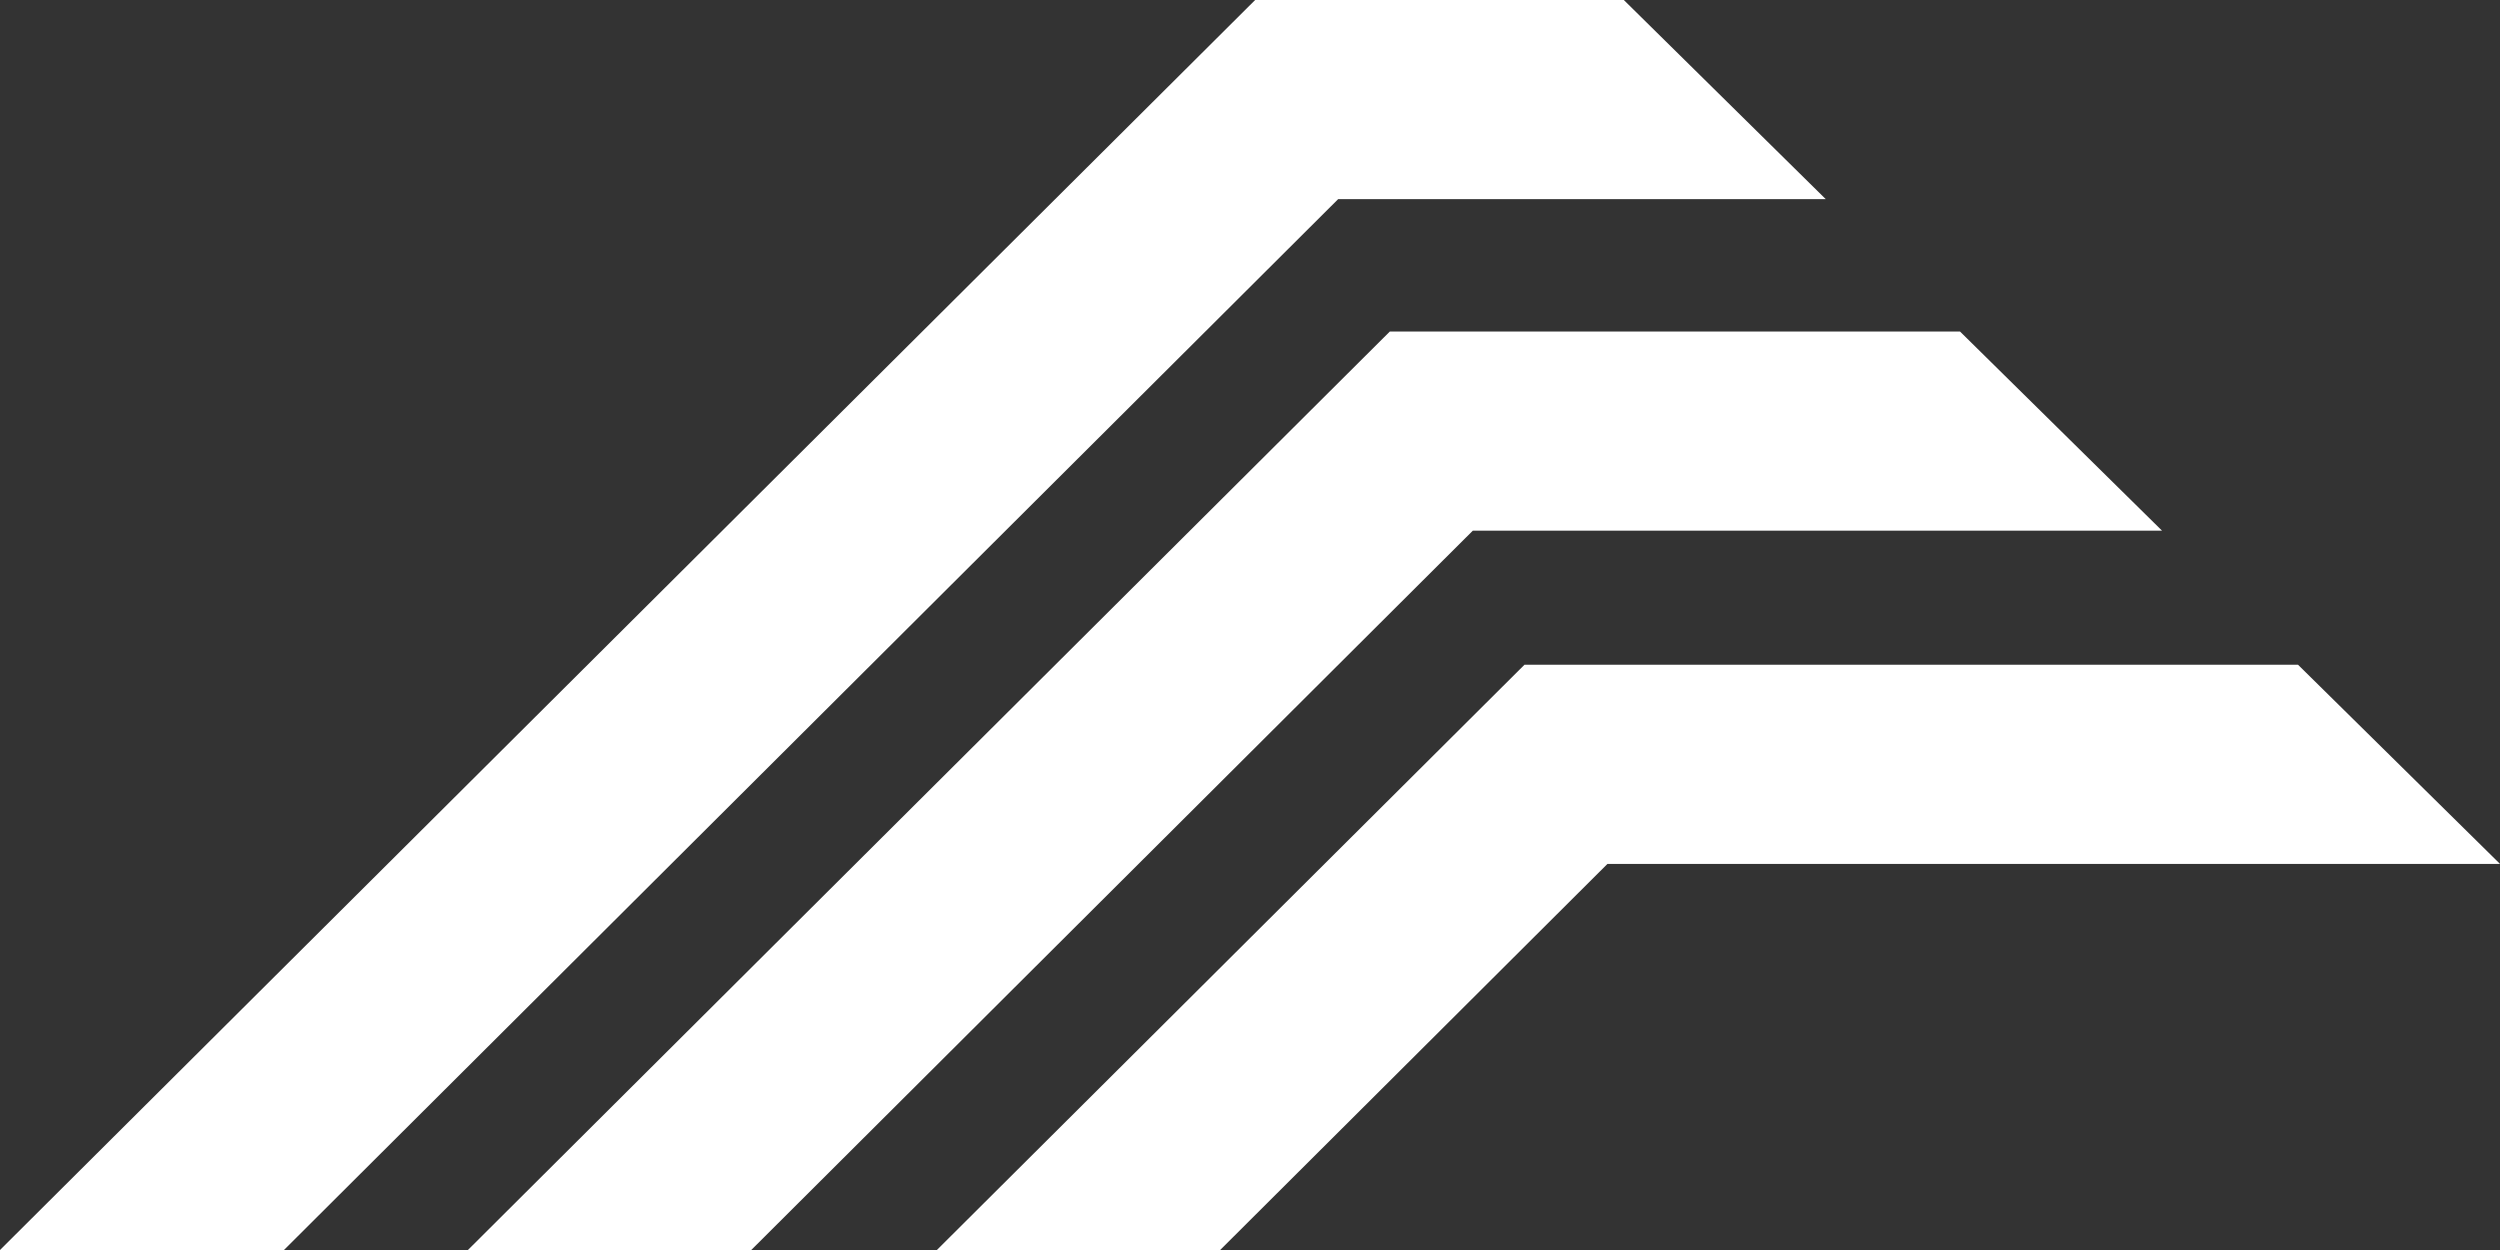
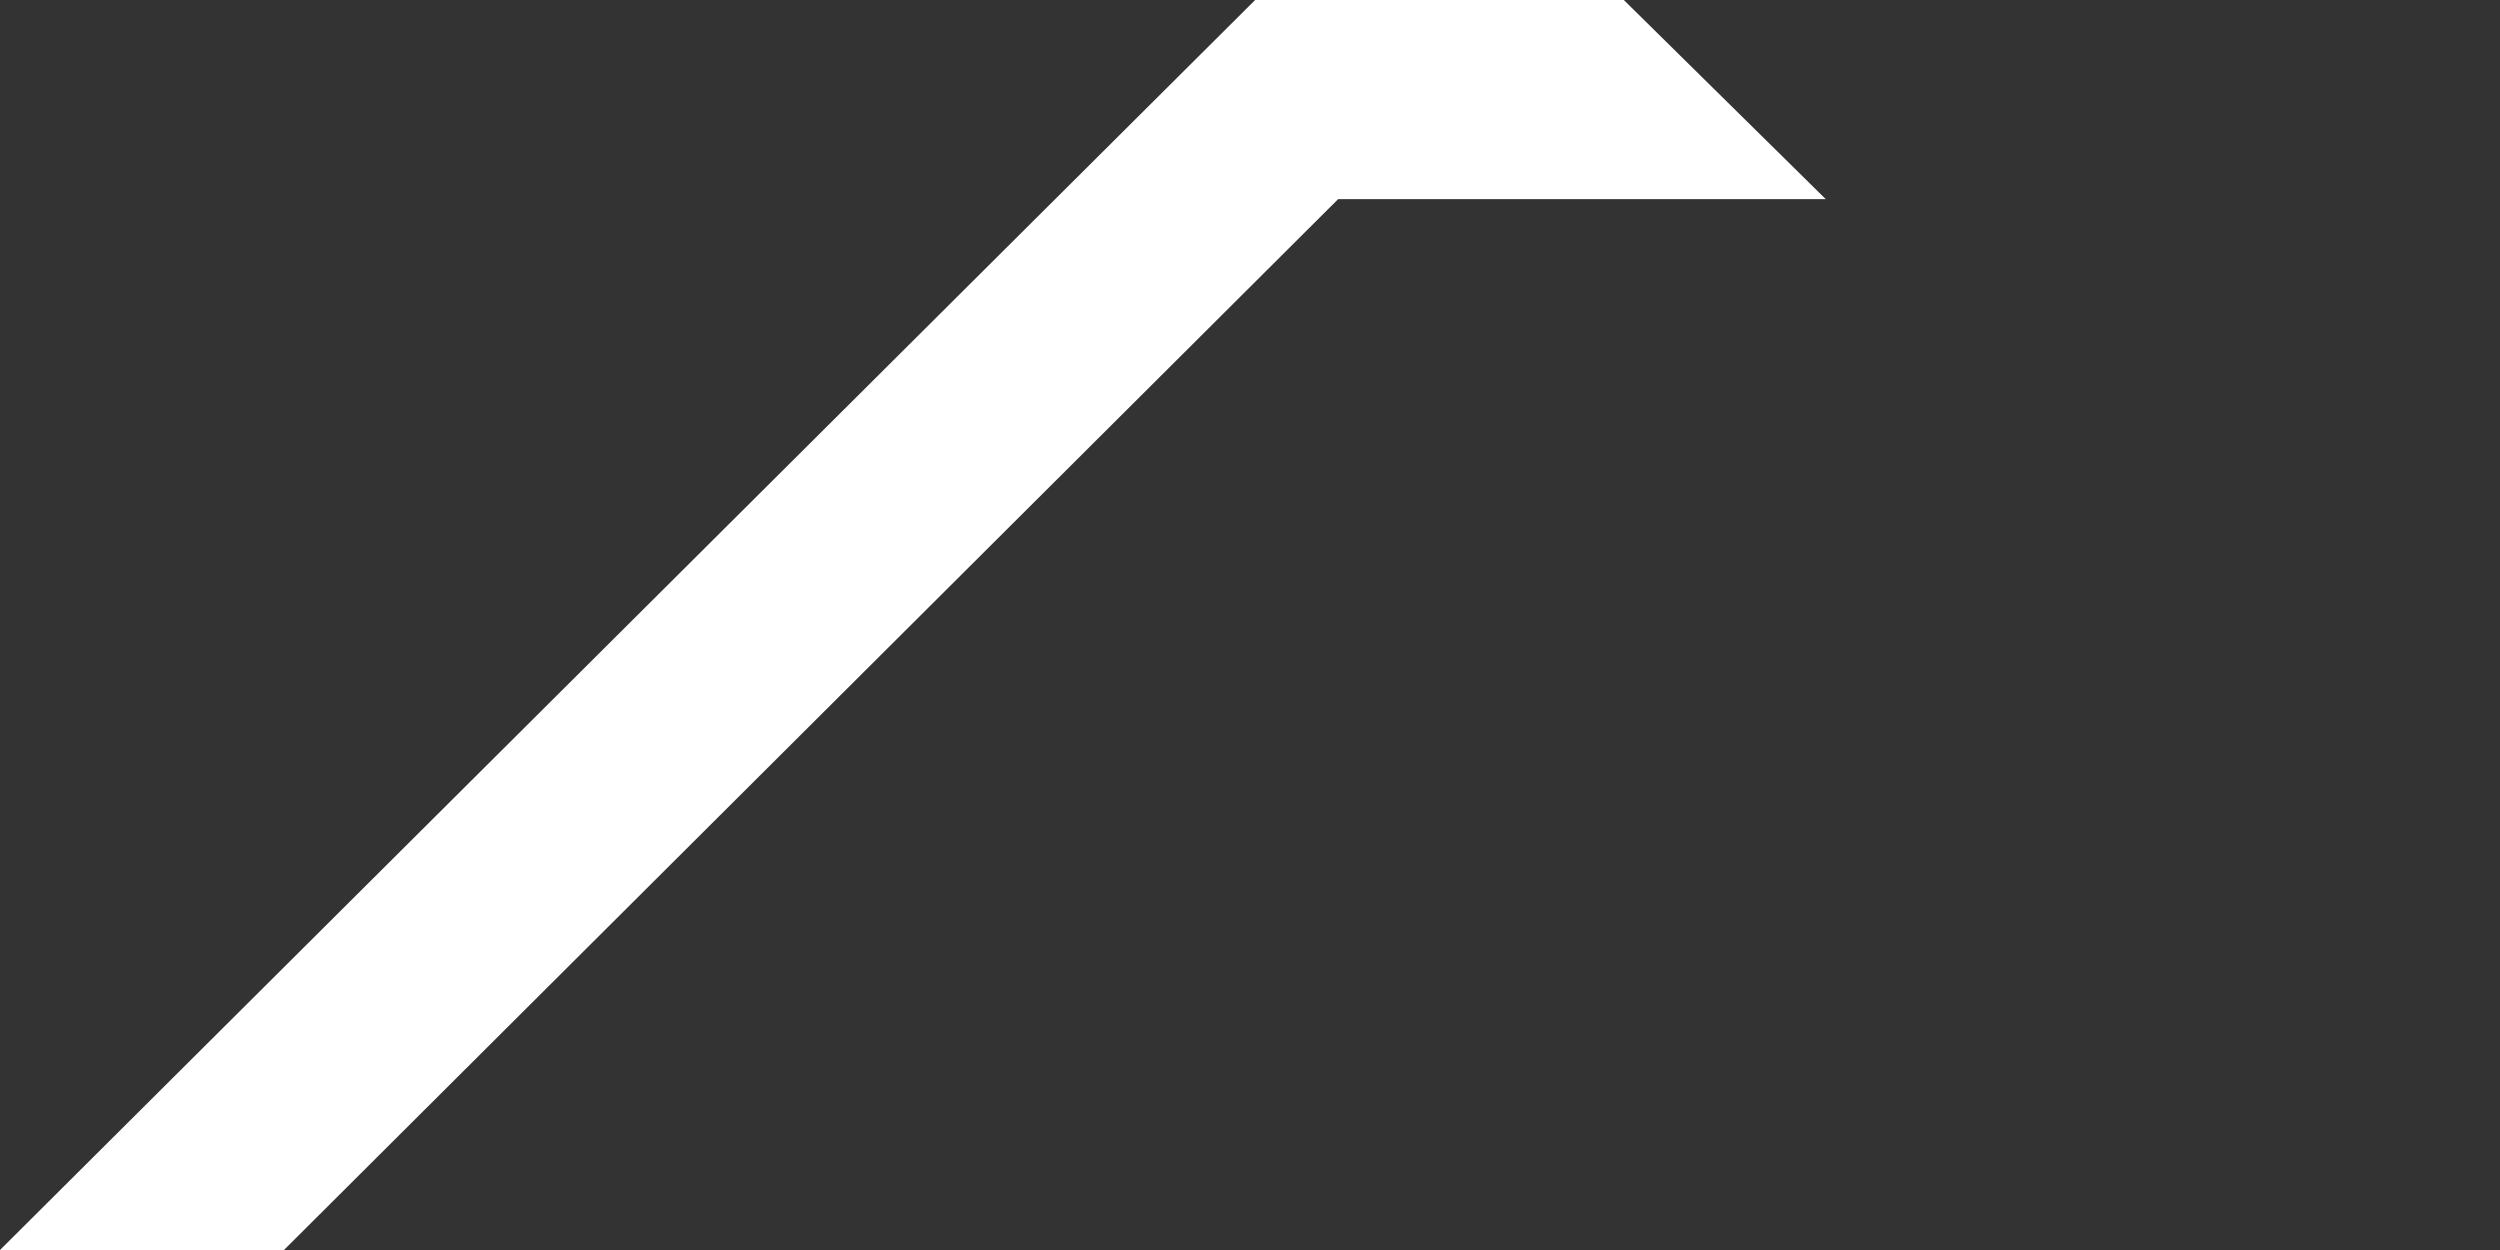
<svg xmlns="http://www.w3.org/2000/svg" width="48" height="24" viewBox="0 0 48 24" fill="none">
  <rect x="0" y="0" width="48" height="24" fill="#333333" stroke="none" />
  <path d="M25.693 3.823L5.452 24H0L24.099 0H31.177L35.054 3.823H25.693Z" fill="white" />
-   <path d="M28.278 10.189L14.424 24H8.984L26.684 6.366H37.633L41.511 10.189H28.278Z" fill="white" />
-   <path d="M30.863 16.587H48L44.122 12.763H29.27L17.988 24H23.427L30.863 16.587Z" fill="white" />
</svg>